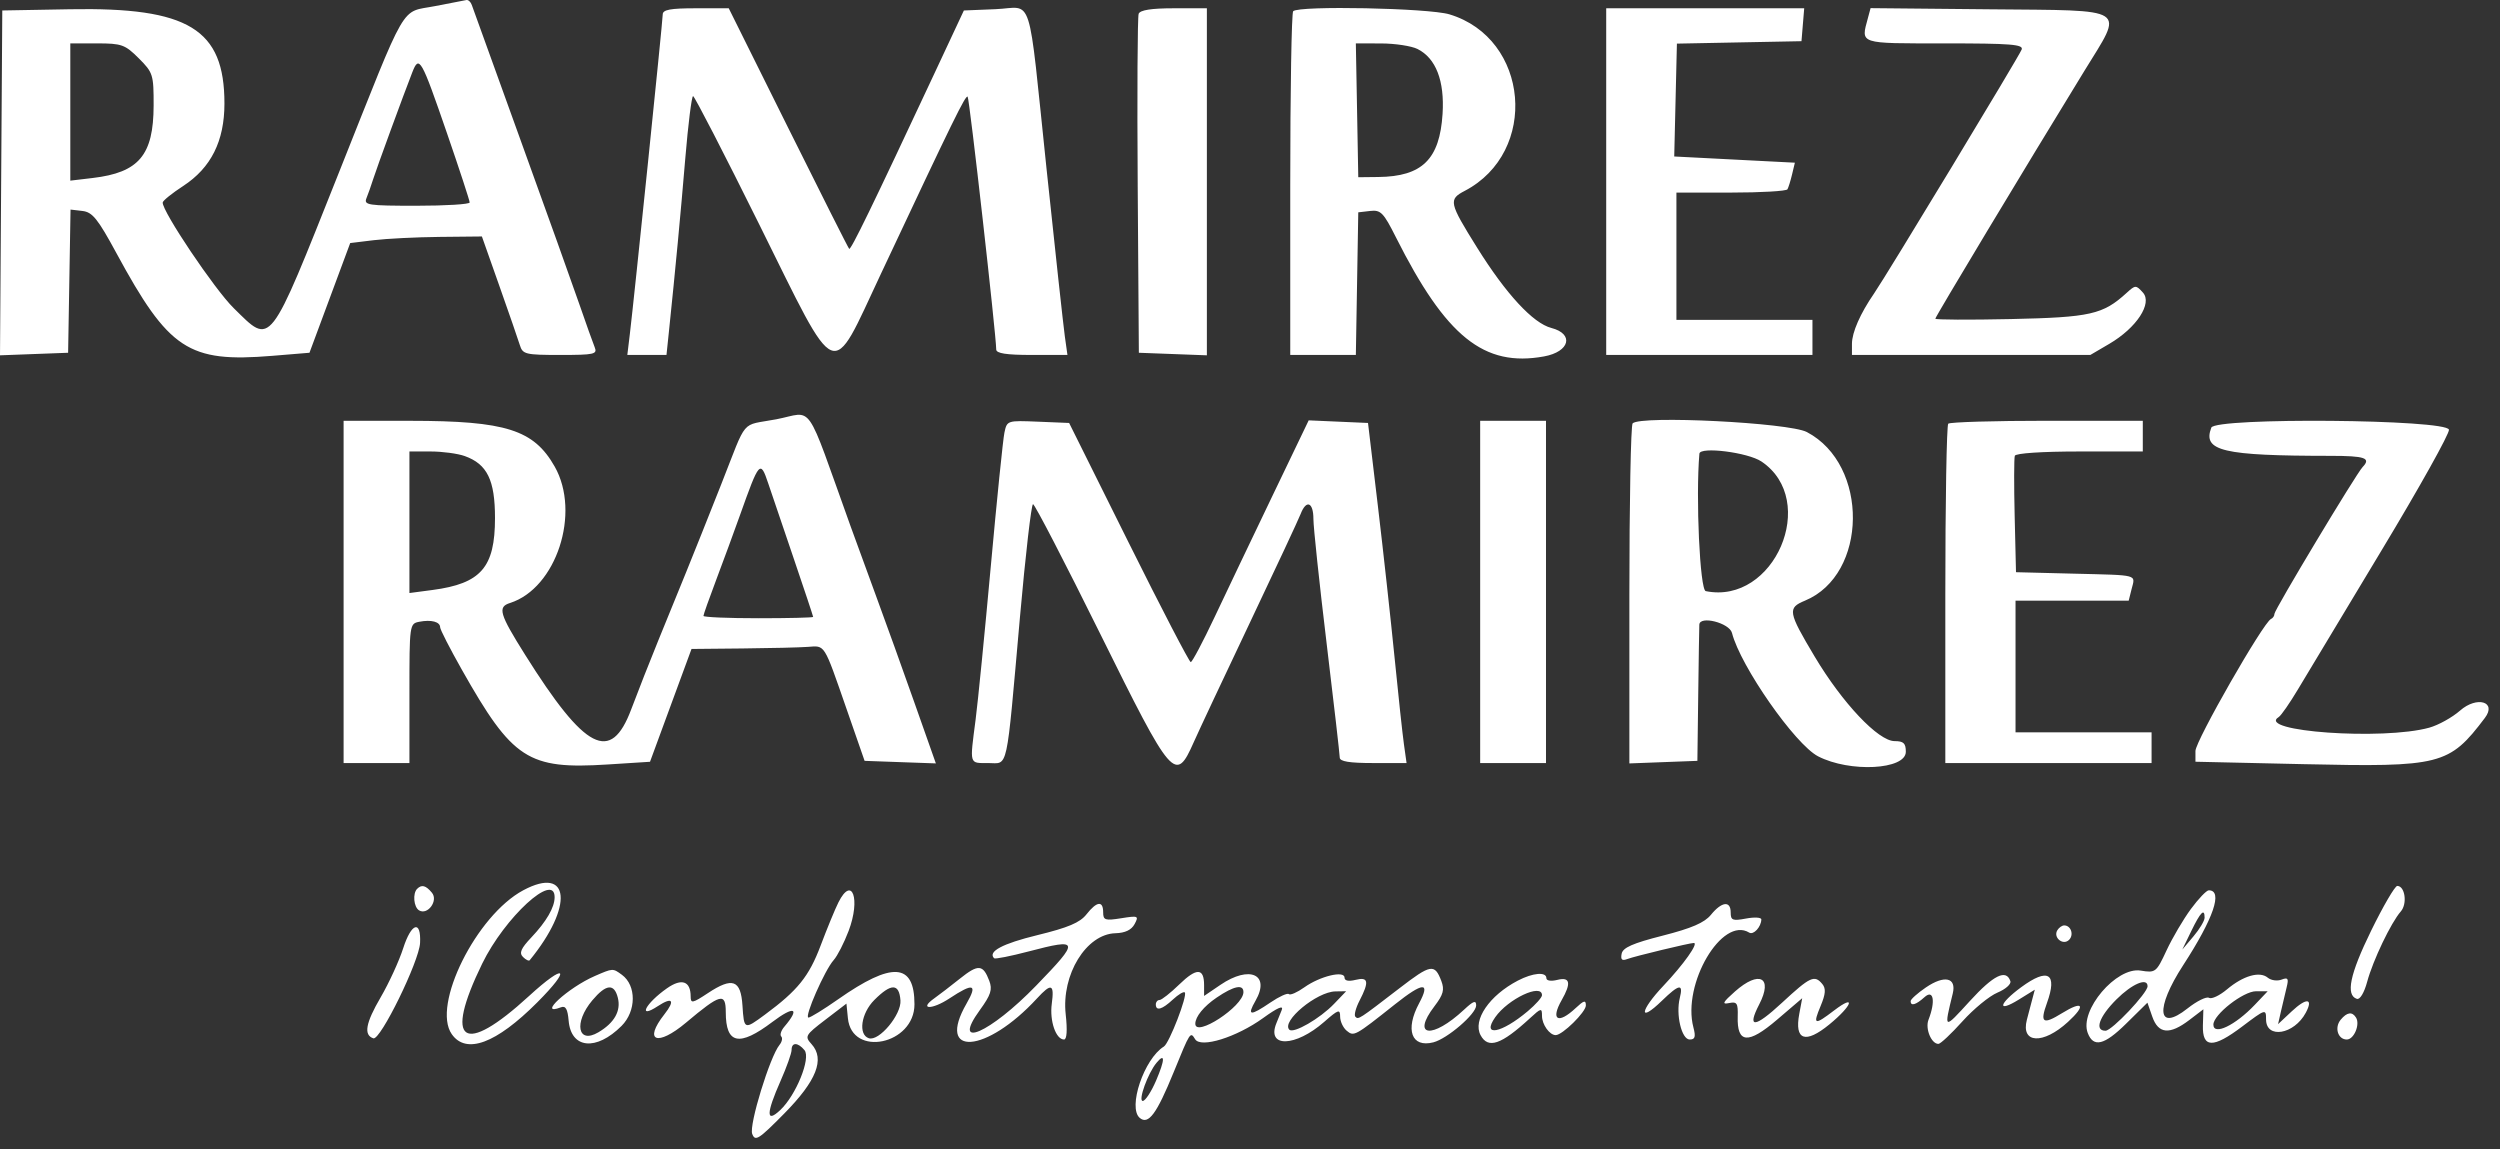
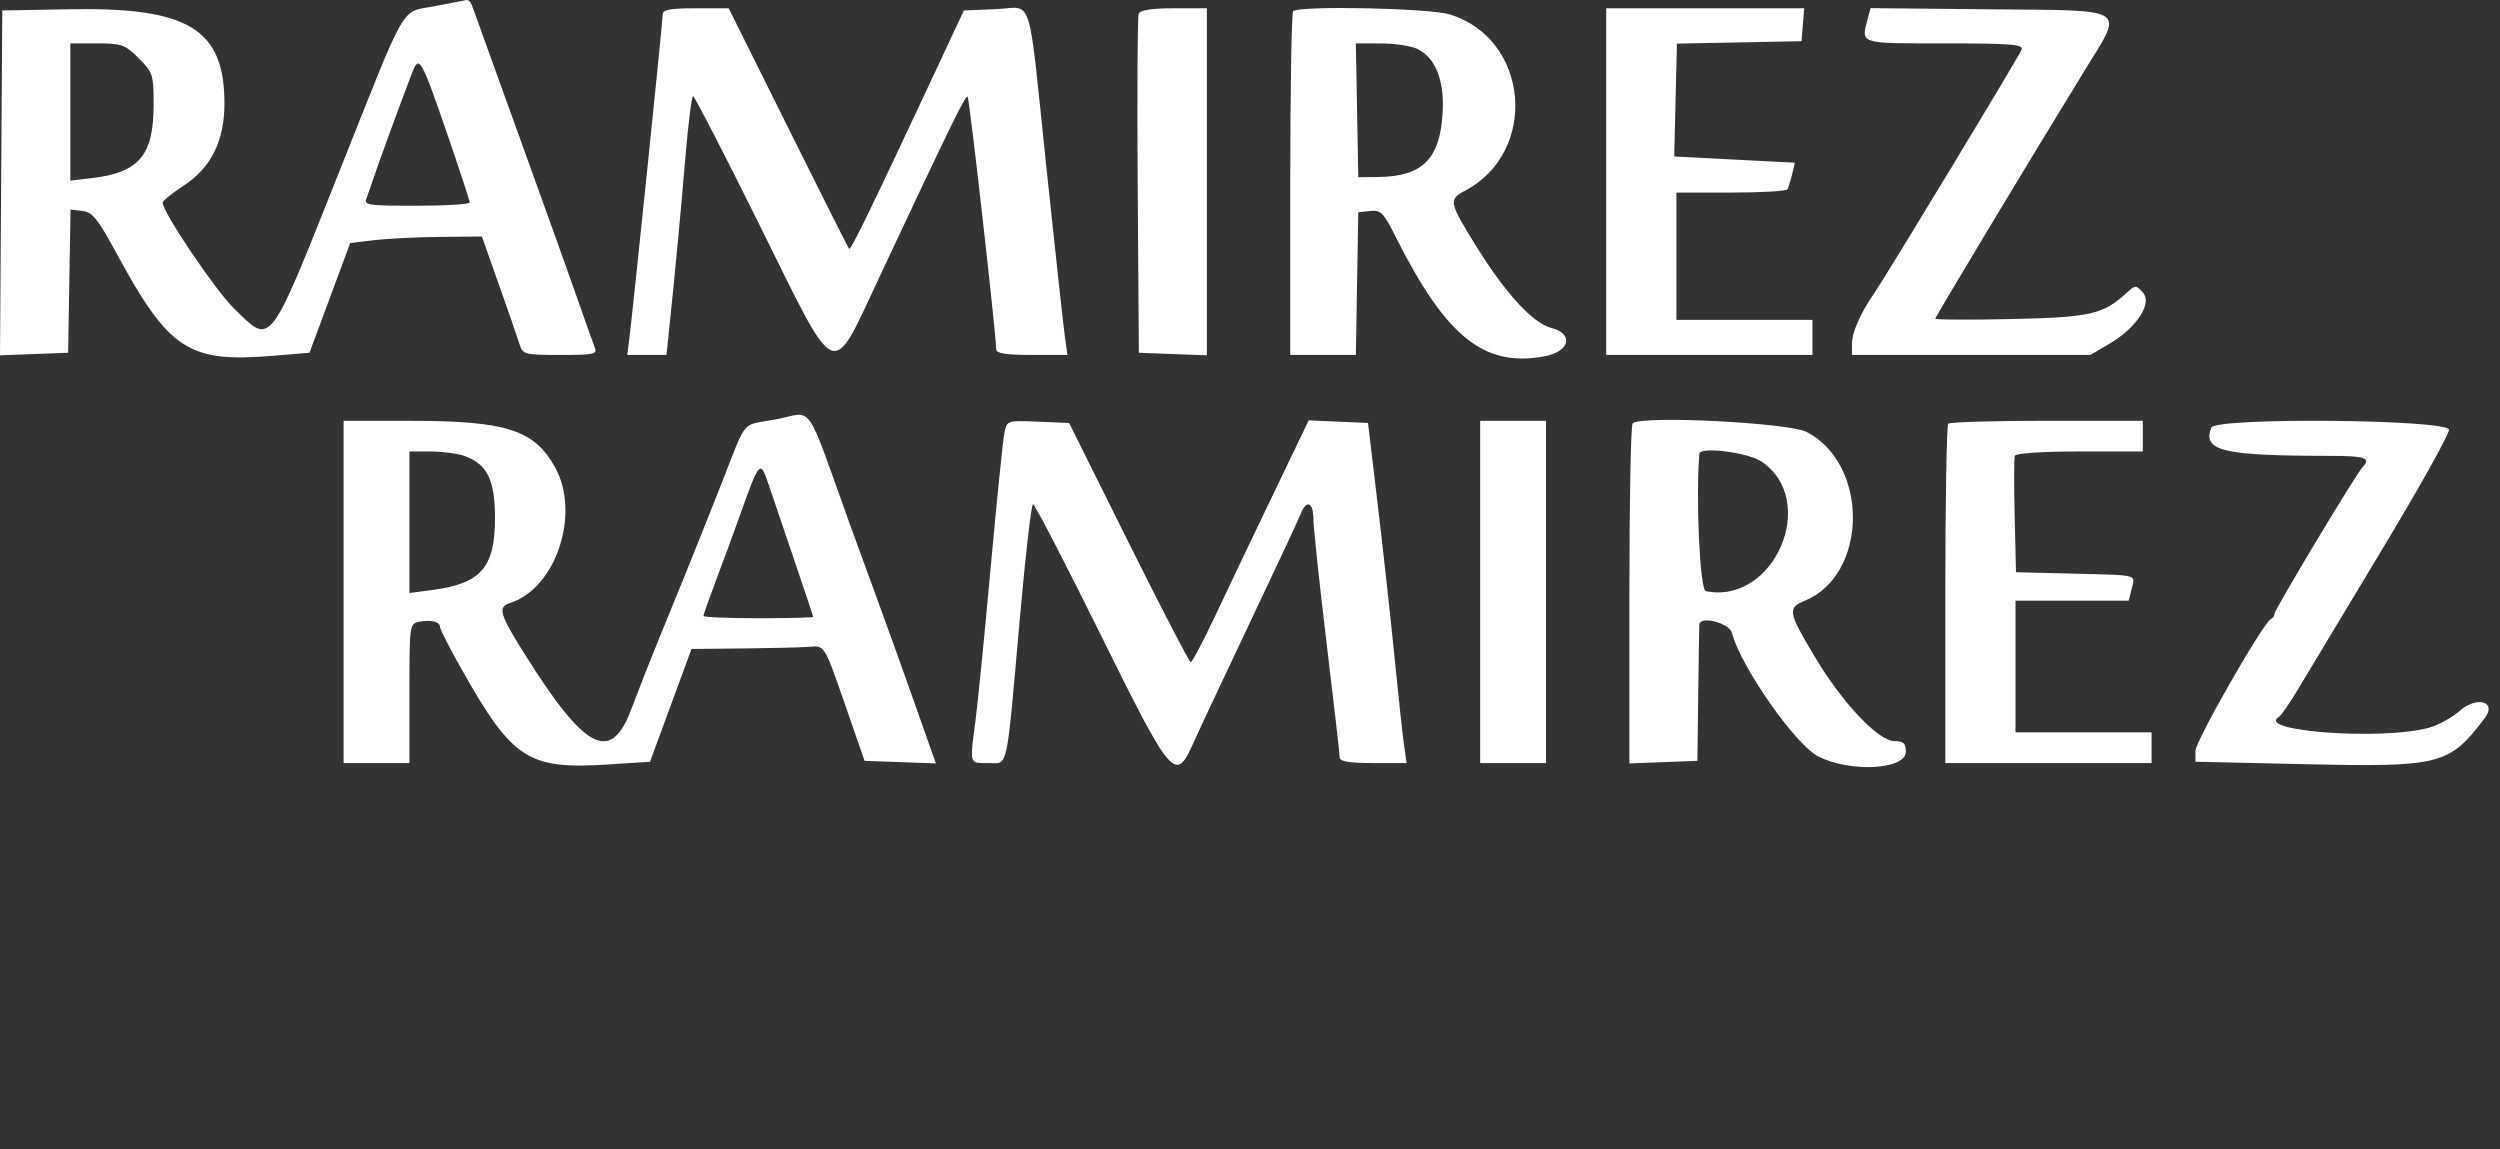
<svg xmlns="http://www.w3.org/2000/svg" width="211" height="97" viewBox="0 0 211 97" fill="none">
  <rect x="0" y="0" width="211" height="97" fill="#333333" stroke="none" />
  <path fill-rule="evenodd" clip-rule="evenodd" d="M65.517 35.388C62.442 35.973 63.128 35.162 60.869 40.883C59.823 43.531 58.492 46.864 57.911 48.29C57.33 49.716 56.276 52.3 55.57 54.031C54.863 55.763 53.831 58.388 53.277 59.864C51.552 64.459 49.399 63.353 44.318 55.261C42.147 51.803 41.98 51.23 43.044 50.893C46.952 49.652 49.036 43.287 46.815 39.377C45.048 36.267 42.702 35.523 34.648 35.517L29 35.513V49.957V64.401H31.778H34.556V58.519C34.556 52.683 34.563 52.635 35.403 52.474C36.409 52.282 37.148 52.482 37.148 52.946C37.148 53.131 37.973 54.742 38.982 56.527C43.261 64.102 44.565 64.95 51.282 64.522L54.861 64.294L56.612 59.533L58.364 54.772L62.664 54.73C65.028 54.707 67.51 54.647 68.177 54.597C69.654 54.487 69.51 54.258 71.416 59.74L72.972 64.216L75.979 64.324L78.987 64.431L77.184 59.324C76.193 56.515 74.767 52.55 74.016 50.513C73.265 48.476 72.261 45.726 71.784 44.401C67.88 33.552 68.731 34.775 65.517 35.388ZM84.773 36.516C84.653 37.084 84.136 42.158 83.624 47.79C83.112 53.423 82.534 59.256 82.339 60.753C81.841 64.593 81.785 64.401 83.397 64.401C85.124 64.401 84.898 65.433 86.084 52.087C86.55 46.841 87.046 42.55 87.187 42.55C87.328 42.55 89.876 47.466 92.849 53.476C98.95 65.809 99.213 66.114 100.752 62.642C101.181 61.675 103.313 57.133 105.491 52.55C107.669 47.966 109.595 43.841 109.772 43.383C110.25 42.141 110.852 42.376 110.852 43.805C110.852 44.496 111.352 49.204 111.963 54.268C112.573 59.332 113.073 63.684 113.074 63.939C113.074 64.268 113.885 64.401 115.894 64.401H118.714L118.493 62.827C118.371 61.962 118.016 58.67 117.703 55.513C117.389 52.355 116.757 46.605 116.297 42.735L115.46 35.698L112.957 35.588L110.454 35.478L107.377 41.884C105.685 45.408 103.495 49.999 102.51 52.087C101.525 54.175 100.62 55.883 100.499 55.883C100.377 55.883 98.018 51.341 95.256 45.79L90.234 35.698L87.613 35.59C85.009 35.482 84.99 35.488 84.773 36.516ZM124.926 49.957V64.401H127.704H130.482V49.957V35.513H127.704H124.926V49.957ZM137.794 35.731C137.643 35.882 137.519 42.402 137.519 50.22V64.433L140.389 64.324L143.259 64.216L143.33 58.661C143.369 55.605 143.411 52.93 143.423 52.717C143.466 51.936 145.963 52.573 146.179 53.42C146.893 56.22 151.504 62.828 153.445 63.833C156.117 65.217 160.852 64.971 160.852 63.449C160.852 62.73 160.661 62.55 159.902 62.55C158.532 62.55 155.501 59.342 153.158 55.415C150.904 51.636 150.848 51.313 152.34 50.695C157.652 48.495 157.756 39.222 152.499 36.465C150.985 35.67 138.479 35.046 137.794 35.731ZM164.432 35.76C164.296 35.895 164.185 42.395 164.185 50.204V64.401H172.889H181.593V63.105V61.809H175.852H170.111V56.253V50.698H174.886H179.661L179.904 49.728C180.223 48.456 180.6 48.557 175.038 48.417L170.15 48.294L170.038 43.564C169.976 40.962 169.982 38.669 170.05 38.469C170.123 38.253 172.347 38.105 175.512 38.105H180.852V36.809V35.513H172.766C168.318 35.513 164.568 35.624 164.432 35.76ZM186.635 36.092C185.877 38.066 187.573 38.468 196.685 38.474C199.62 38.475 200.136 38.655 199.404 39.42C198.857 39.992 191.963 51.468 191.963 51.807C191.963 51.978 191.833 52.173 191.673 52.241C191.034 52.513 185.296 62.539 185.296 63.384V64.29L194.424 64.495C206.008 64.755 206.713 64.576 209.723 60.594C210.757 59.225 209.055 58.721 207.63 59.973C206.969 60.553 205.798 61.203 205.029 61.416C201.129 62.499 190.353 61.737 192.326 60.517C192.525 60.394 193.255 59.343 193.948 58.181C194.641 57.019 197.816 51.74 201.004 46.451C204.193 41.162 206.752 36.578 206.692 36.266C206.523 35.385 186.971 35.216 186.635 36.092ZM39.223 38.491C41.122 39.173 41.778 40.517 41.778 43.725C41.778 47.893 40.596 49.252 36.5 49.795L34.556 50.052V44.079V38.105H36.352C37.34 38.105 38.632 38.279 39.223 38.491ZM148.668 38.952C153.55 42.238 149.754 51.069 143.965 49.891C143.472 49.791 143.111 41.995 143.429 38.29C143.482 37.672 147.524 38.182 148.668 38.952ZM64.836 40.79C65.058 41.452 66.003 44.235 66.935 46.974C67.867 49.713 68.63 52.005 68.63 52.067C68.63 52.129 66.546 52.179 64 52.179C61.454 52.179 59.371 52.091 59.371 51.982C59.371 51.874 59.857 50.499 60.452 48.927C61.046 47.354 61.948 44.901 62.456 43.476C64.086 38.897 64.169 38.804 64.836 40.79Z" fill="#fff" />
  <path fill-rule="evenodd" clip-rule="evenodd" d="M36.74 0.511C33.719 1.11 34.505 -0.248 28.595 14.588C22.62 29.588 22.947 29.167 19.718 25.999C18.11 24.421 13.679 17.829 13.732 17.092C13.743 16.937 14.52 16.31 15.458 15.699C17.812 14.166 18.943 11.905 18.943 8.736C18.943 2.447 15.916 0.601 5.898 0.781L0.193 0.884L0.097 15.437L0 29.989L2.874 29.881L5.749 29.773L5.851 23.731L5.953 17.688L6.956 17.805C7.801 17.903 8.251 18.461 9.817 21.349C14.25 29.528 15.9 30.616 22.971 30.033L26.119 29.773L27.838 25.143L29.557 20.514L31.542 20.272C32.634 20.14 35.134 20.015 37.099 19.995L40.672 19.958L42.144 24.125C42.954 26.416 43.732 28.666 43.874 29.125C44.115 29.904 44.338 29.958 47.295 29.958C50.161 29.958 50.433 29.897 50.193 29.31C50.048 28.953 49.468 27.328 48.905 25.699C48.342 24.069 46.103 17.819 43.93 11.81C41.756 5.801 39.907 0.676 39.82 0.421C39.732 0.166 39.531 -0.022 39.372 0.002C39.213 0.026 38.028 0.255 36.74 0.511ZM55.934 1.219C55.934 1.759 53.532 25.105 53.158 28.199L52.946 29.958H54.598H56.251L56.454 28.014C57.019 22.58 57.437 18.161 57.837 13.384C58.08 10.481 58.377 8.108 58.496 8.111C58.615 8.114 61.129 12.989 64.082 18.945C70.834 32.557 70.057 32.243 74.351 23.106C80.479 10.068 81.497 7.99 81.67 8.163C81.823 8.316 84.076 28.255 84.081 29.495C84.082 29.827 84.931 29.958 87.087 29.958H90.092L89.871 28.384C89.75 27.518 89.054 21.143 88.325 14.217C86.72 -1.04 87.259 0.643 84.018 0.775L81.351 0.884L78.839 6.254C73.592 17.472 71.808 21.141 71.669 21.001C71.589 20.922 69.271 16.321 66.516 10.778L61.506 0.699H58.72C56.576 0.699 55.934 0.818 55.934 1.219ZM96.103 1.163C96.005 1.418 95.969 7.96 96.022 15.7L96.119 29.773L98.99 29.881L101.86 29.989V15.344V0.699H99.071C97.177 0.699 96.224 0.848 96.103 1.163ZM109.144 0.946C109.008 1.081 108.897 7.665 108.897 15.575V29.958H111.666H114.434L114.536 23.94L114.638 17.921L115.639 17.805C116.536 17.702 116.765 17.936 117.816 20.028C122.039 28.427 125.249 31.007 130.321 30.081C132.491 29.684 132.873 28.182 130.931 27.679C129.387 27.279 127.112 24.818 124.669 20.904C122.296 17.101 122.237 16.834 123.619 16.112C129.905 12.828 129.076 3.24 122.33 1.21C120.568 0.68 109.629 0.46 109.144 0.946ZM135.564 15.328V29.958H144.268H152.971V28.477V26.995H147.23H141.49V21.625V16.254H146.098C148.632 16.254 150.775 16.129 150.861 15.977C150.947 15.824 151.123 15.256 151.252 14.715L151.487 13.731L146.396 13.469L141.305 13.207L141.418 8.445L141.531 3.682L146.788 3.579L152.045 3.477L152.16 2.088L152.275 0.699H143.92H135.564V15.328ZM157.651 1.526C157.056 3.744 156.806 3.662 164.122 3.662C169.735 3.662 170.796 3.747 170.628 4.183C170.409 4.754 159.2 23.278 158.169 24.773C157.008 26.456 156.305 28.056 156.305 29.014V29.958H166.365H176.425L178.027 29.019C180.327 27.671 181.684 25.602 180.863 24.694C180.274 24.044 180.227 24.045 179.483 24.724C177.485 26.546 176.437 26.783 169.73 26.929C166.217 27.006 163.342 26.992 163.342 26.898C163.342 26.736 170.909 14.155 175.909 6.004C179.273 0.52 179.859 0.903 167.918 0.785L157.876 0.687L157.651 1.526ZM11.712 4.921C12.917 6.126 12.971 6.297 12.966 8.902C12.957 13.097 11.727 14.56 7.822 15.023L5.934 15.246V9.454V3.662H8.193C10.269 3.662 10.555 3.764 11.712 4.921ZM119.638 4.135C121.191 4.911 121.929 6.823 121.753 9.61C121.509 13.448 120.034 14.898 116.328 14.939L114.638 14.958L114.536 9.31L114.433 3.662L116.573 3.667C117.749 3.67 119.129 3.881 119.638 4.135ZM37.729 11.254C38.782 14.31 39.642 16.935 39.64 17.088C39.639 17.24 37.62 17.365 35.154 17.365C31.03 17.365 30.691 17.313 30.933 16.717C31.078 16.361 31.328 15.652 31.488 15.143C31.788 14.194 34.043 8.035 34.799 6.101C35.378 4.621 35.546 4.917 37.729 11.254Z" fill="#fff" />
-   <path fill-rule="evenodd" clip-rule="evenodd" d="M44.163 75.139C40.202 77.258 36.426 84.853 38.128 87.282C39.343 89.018 41.872 88.08 45.337 84.609C48.285 81.656 47.747 81.224 44.654 84.06C39.073 89.177 37.425 88.042 40.696 81.334C42.605 77.418 46.81 73.559 46.81 75.722C46.81 76.582 46.122 77.77 44.841 79.124C43.964 80.051 43.802 80.43 44.138 80.766C44.379 81.007 44.635 81.132 44.707 81.043C48.433 76.49 48.114 73.027 44.163 75.139ZM35.205 75.019C34.816 75.408 34.917 76.554 35.364 76.831C36.087 77.277 37.013 76.018 36.455 75.346C35.939 74.724 35.591 74.633 35.205 75.019ZM200.116 78.567C198.327 82.228 197.959 83.989 198.919 84.304C199.179 84.389 199.539 83.791 199.79 82.858C200.274 81.061 201.803 77.865 202.627 76.928C203.195 76.282 202.986 74.772 202.329 74.772C202.133 74.772 201.137 76.48 200.116 78.567ZM70.763 76.161C70.481 76.721 69.807 78.358 69.264 79.799C68.279 82.413 67.329 83.591 64.553 85.641C62.813 86.925 62.796 86.918 62.664 84.868C62.524 82.695 61.826 82.444 59.747 83.819C58.449 84.679 58.292 84.71 58.292 84.11C58.292 82.803 57.541 82.539 56.298 83.408C54.474 84.685 53.764 86.07 55.526 84.915C56.757 84.109 57.006 84.423 56.075 85.607C54.275 87.894 55.468 88.356 57.898 86.313C60.813 83.861 61.255 83.745 61.255 85.425C61.255 88.132 62.386 88.368 65.193 86.249C67.044 84.851 67.559 85.059 66.198 86.654C65.923 86.976 65.805 87.347 65.936 87.478C66.068 87.609 66.002 87.929 65.79 88.189C64.976 89.189 63.205 94.958 63.486 95.698C63.737 96.36 64.023 96.179 66.19 93.983C68.918 91.217 69.638 89.388 68.496 88.126C67.901 87.469 67.957 87.371 69.656 86.07L71.44 84.705L71.563 85.94C71.893 89.267 77.181 88.159 77.181 84.764C77.181 81.261 75.301 81.139 70.73 84.346C69.525 85.191 68.402 85.883 68.235 85.883C67.849 85.883 69.615 81.857 70.364 81.03C70.672 80.689 71.239 79.582 71.624 78.569C72.646 75.879 71.921 73.852 70.763 76.161ZM184.914 76.716C184.276 77.582 183.351 79.154 182.859 80.209C181.99 82.075 181.929 82.122 180.674 81.918C178.614 81.584 175.476 85.284 176.206 87.187C176.685 88.434 177.598 88.216 179.425 86.416L181.243 84.626L181.655 85.81C182.164 87.269 183.119 87.355 184.779 86.089L185.965 85.184L185.925 86.54C185.867 88.468 186.78 88.497 189.236 86.642C191.22 85.145 191.255 85.134 191.255 86.034C191.255 87.712 193.622 87.318 194.607 85.477C195.268 84.243 194.675 84.181 193.424 85.354L192.268 86.439L192.52 85.327C192.658 84.716 192.872 83.814 192.994 83.322C193.179 82.578 193.106 82.47 192.559 82.681C192.197 82.819 191.675 82.745 191.398 82.515C190.717 81.95 189.329 82.348 187.958 83.502C187.335 84.026 186.652 84.348 186.441 84.217C186.229 84.086 185.41 84.491 184.621 85.116C182.076 87.132 181.878 85.128 184.261 81.462C186.831 77.506 187.639 75.142 186.42 75.142C186.23 75.142 185.552 75.851 184.914 76.716ZM91.697 77.172C91.147 77.871 90.153 78.291 87.551 78.926C84.599 79.646 83.344 80.318 83.904 80.878C83.986 80.96 85.287 80.703 86.795 80.307C91.121 79.171 91.163 79.354 87.458 83.18C83.557 87.21 80.227 88.656 82.702 85.245C83.629 83.968 83.774 83.517 83.495 82.781C82.965 81.389 82.567 81.359 81.021 82.594C80.233 83.223 79.265 83.967 78.87 84.247C77.493 85.221 78.658 85.243 80.128 84.27C82.156 82.929 82.532 83.04 81.578 84.698C78.966 89.236 83.234 88.925 87.523 84.266C88.74 82.943 88.996 83.036 88.77 84.718C88.577 86.163 89.115 87.735 89.805 87.735C90.042 87.735 90.094 86.953 89.945 85.605C89.575 82.259 91.678 78.833 94.143 78.765C94.96 78.743 95.494 78.488 95.759 77.994C96.131 77.298 96.067 77.27 94.63 77.5C93.27 77.717 93.107 77.664 93.107 76.998C93.107 75.994 92.572 76.06 91.697 77.172ZM144.403 77.209C143.859 77.877 142.776 78.345 140.329 78.969C137.795 79.615 136.965 79.981 136.866 80.497C136.769 81.001 136.894 81.115 137.352 80.94C137.95 80.71 142.605 79.587 142.957 79.587C143.382 79.587 142.1 81.393 140.399 83.192C138.39 85.317 138.272 86.395 140.259 84.469C141.725 83.048 142.085 82.989 141.777 84.219C141.424 85.623 141.925 87.735 142.611 87.735C143.064 87.735 143.133 87.509 142.924 86.716C141.957 83.048 145.343 77.296 147.635 78.713C147.997 78.936 148.645 78.231 148.656 77.601C148.66 77.426 148.079 77.391 147.366 77.525C146.228 77.739 146.07 77.676 146.07 77.011C146.07 76 145.314 76.09 144.403 77.209ZM186.068 77.457C186.067 77.712 185.643 78.42 185.126 79.031L184.186 80.142L184.95 78.568C185.728 76.967 186.071 76.625 186.068 77.457ZM34.03 80.031C33.683 81.111 32.826 82.977 32.125 84.178C30.854 86.357 30.676 87.357 31.511 87.635C32.101 87.832 35.376 81.145 35.454 79.586C35.551 77.62 34.72 77.88 34.03 80.031ZM173.642 78.508C173.261 79.125 174.119 79.834 174.63 79.323C175.057 78.895 174.79 78.105 174.218 78.105C174.038 78.105 173.779 78.286 173.642 78.508ZM118.126 83.398C114.658 86.066 114.652 86.07 114.393 85.812C114.267 85.685 114.425 85.074 114.746 84.454C115.578 82.846 115.496 82.427 114.403 82.702C113.819 82.848 113.477 82.777 113.477 82.51C113.477 81.889 111.411 82.388 110.091 83.328C109.485 83.759 108.896 84.018 108.781 83.903C108.667 83.789 107.971 84.104 107.235 84.604C105.503 85.781 105.227 85.75 105.965 84.464C107.239 82.245 105.475 81.442 103.007 83.119L101.625 84.058V83.14C101.625 81.684 100.993 81.667 99.534 83.085C98.788 83.809 98.037 84.401 97.865 84.401C97.692 84.401 97.551 84.568 97.551 84.772C97.551 85.358 98.083 85.207 98.987 84.364C99.446 83.936 99.9 83.664 99.996 83.76C100.246 84.01 98.687 88.046 98.232 88.328C96.558 89.362 95.164 93.496 96.199 94.355C96.924 94.957 97.618 94.022 99.05 90.513C100.466 87.042 100.461 87.049 100.87 87.711C101.348 88.485 104.358 87.547 106.605 85.925C107.82 85.048 108.349 84.818 108.179 85.243C108.037 85.595 107.834 86.096 107.728 86.357C106.875 88.447 109.333 88.378 111.765 86.244C112.953 85.201 113.107 85.15 113.107 85.799C113.107 86.203 113.356 86.74 113.66 86.993C114.271 87.499 114.335 87.464 117.736 84.764C120.12 82.872 120.755 82.844 119.774 84.674C118.572 86.916 119.127 88.445 120.972 87.974C122.154 87.672 124.588 85.576 124.588 84.861C124.588 84.396 124.362 84.474 123.57 85.213C120.875 87.726 119.089 87.52 121.07 84.924C121.817 83.945 121.929 83.533 121.648 82.795C121.085 81.315 120.761 81.371 118.126 83.398ZM50.211 82.372C47.933 83.361 45.28 85.809 47.345 85.016C47.739 84.865 47.909 85.161 47.993 86.143C48.196 88.516 50.319 88.728 52.459 86.588C53.709 85.338 53.724 83.176 52.489 82.273C51.718 81.71 51.737 81.709 50.211 82.372ZM128.107 82.763C125.706 84.015 124.281 86.099 124.96 87.368C125.595 88.554 126.701 88.175 129.125 85.942C130.073 85.068 130.144 85.054 130.144 85.74C130.144 86.468 130.782 87.364 131.3 87.364C131.868 87.364 133.847 85.418 133.847 84.86C133.847 84.386 133.681 84.429 132.99 85.078C131.501 86.476 130.841 86.098 131.81 84.401C132.632 82.964 132.516 82.432 131.44 82.702C130.906 82.836 130.514 82.774 130.514 82.557C130.514 82.003 129.378 82.1 128.107 82.763ZM166.266 84.477C164.029 86.925 164.061 86.939 164.813 83.849C165.14 82.502 164.115 82.272 162.546 83.34C161.839 83.822 161.259 84.341 161.257 84.494C161.253 84.944 161.704 84.815 162.429 84.159C163.191 83.469 163.374 84.509 162.765 86.068C162.473 86.816 163.003 88.105 163.602 88.105C163.777 88.105 164.69 87.248 165.632 86.2C166.574 85.152 167.903 84.062 168.585 83.777C169.267 83.492 169.758 83.058 169.676 82.812C169.328 81.769 168.266 82.287 166.266 84.477ZM170.587 83.322C168.677 84.727 168.524 85.517 170.385 84.367L171.738 83.53L171.499 84.429C171.368 84.923 171.174 85.661 171.068 86.068C170.543 88.082 172.432 88.18 174.539 86.248C176.092 84.824 175.81 84.414 174.033 85.513C172.416 86.512 172.154 86.336 172.76 84.661C173.67 82.142 172.866 81.647 170.587 83.322ZM146.426 83.686C145.407 84.59 145.304 84.79 145.922 84.661C146.601 84.52 146.696 84.666 146.663 85.79C146.596 88.078 147.534 88.156 149.983 86.063L152.106 84.249L151.859 85.57C151.44 87.802 152.367 88.126 154.402 86.459C156.34 84.871 156.686 83.844 154.798 85.283C153.128 86.557 152.989 86.511 153.66 84.906C154.083 83.892 154.119 83.433 153.805 83.054C153.143 82.256 152.79 82.42 150.395 84.637C148.08 86.78 147.416 86.824 148.481 84.764C149.662 82.48 148.484 81.862 146.426 83.686ZM181.255 83.238C181.255 83.808 178.243 86.994 177.705 86.994C176.752 86.994 177.16 85.817 178.619 84.358C179.944 83.033 181.255 82.476 181.255 83.238ZM52.146 84.212C52.424 85.318 51.855 86.328 50.504 87.126C48.758 88.158 48.407 86.313 49.991 84.43C51.152 83.05 51.838 82.981 52.146 84.212ZM75.999 84.431C76.09 85.633 74.191 87.909 73.331 87.627C72.414 87.326 72.673 85.519 73.794 84.398C75.22 82.972 75.889 82.982 75.999 84.431ZM104.945 83.753C104.911 84.955 100.884 87.583 100.884 86.405C100.884 85.81 101.596 84.937 102.684 84.198C104.152 83.2 104.966 83.04 104.945 83.753ZM112.593 84.728C111.404 85.969 109.172 87.257 108.82 86.905C108.117 86.202 111.136 83.697 112.713 83.674L113.616 83.661L112.593 84.728ZM130.144 83.998C130.144 84.184 129.606 84.788 128.95 85.34C126.71 87.225 125.015 87.541 126.197 85.854C127.283 84.303 130.144 82.958 130.144 83.998ZM190.306 84.805C188.649 86.547 186.81 87.427 186.81 86.477C186.81 85.633 189.332 83.661 190.411 83.661H191.393L190.306 84.805ZM197.555 86.063C197.005 86.726 197.316 87.735 198.07 87.735C198.674 87.735 199.208 86.467 198.849 85.886C198.525 85.361 198.088 85.421 197.555 86.063ZM67.898 88.633C68.454 89.303 67.187 92.437 65.854 93.689C64.645 94.826 64.655 93.999 65.884 91.218C66.394 90.066 66.81 88.895 66.81 88.615C66.81 87.954 67.342 87.963 67.898 88.633ZM97.574 91.201C97.168 92.146 96.662 92.92 96.448 92.92C96.034 92.92 96.878 90.583 97.612 89.699C98.346 88.814 98.33 89.436 97.574 91.201Z" fill="#fff" />
</svg>